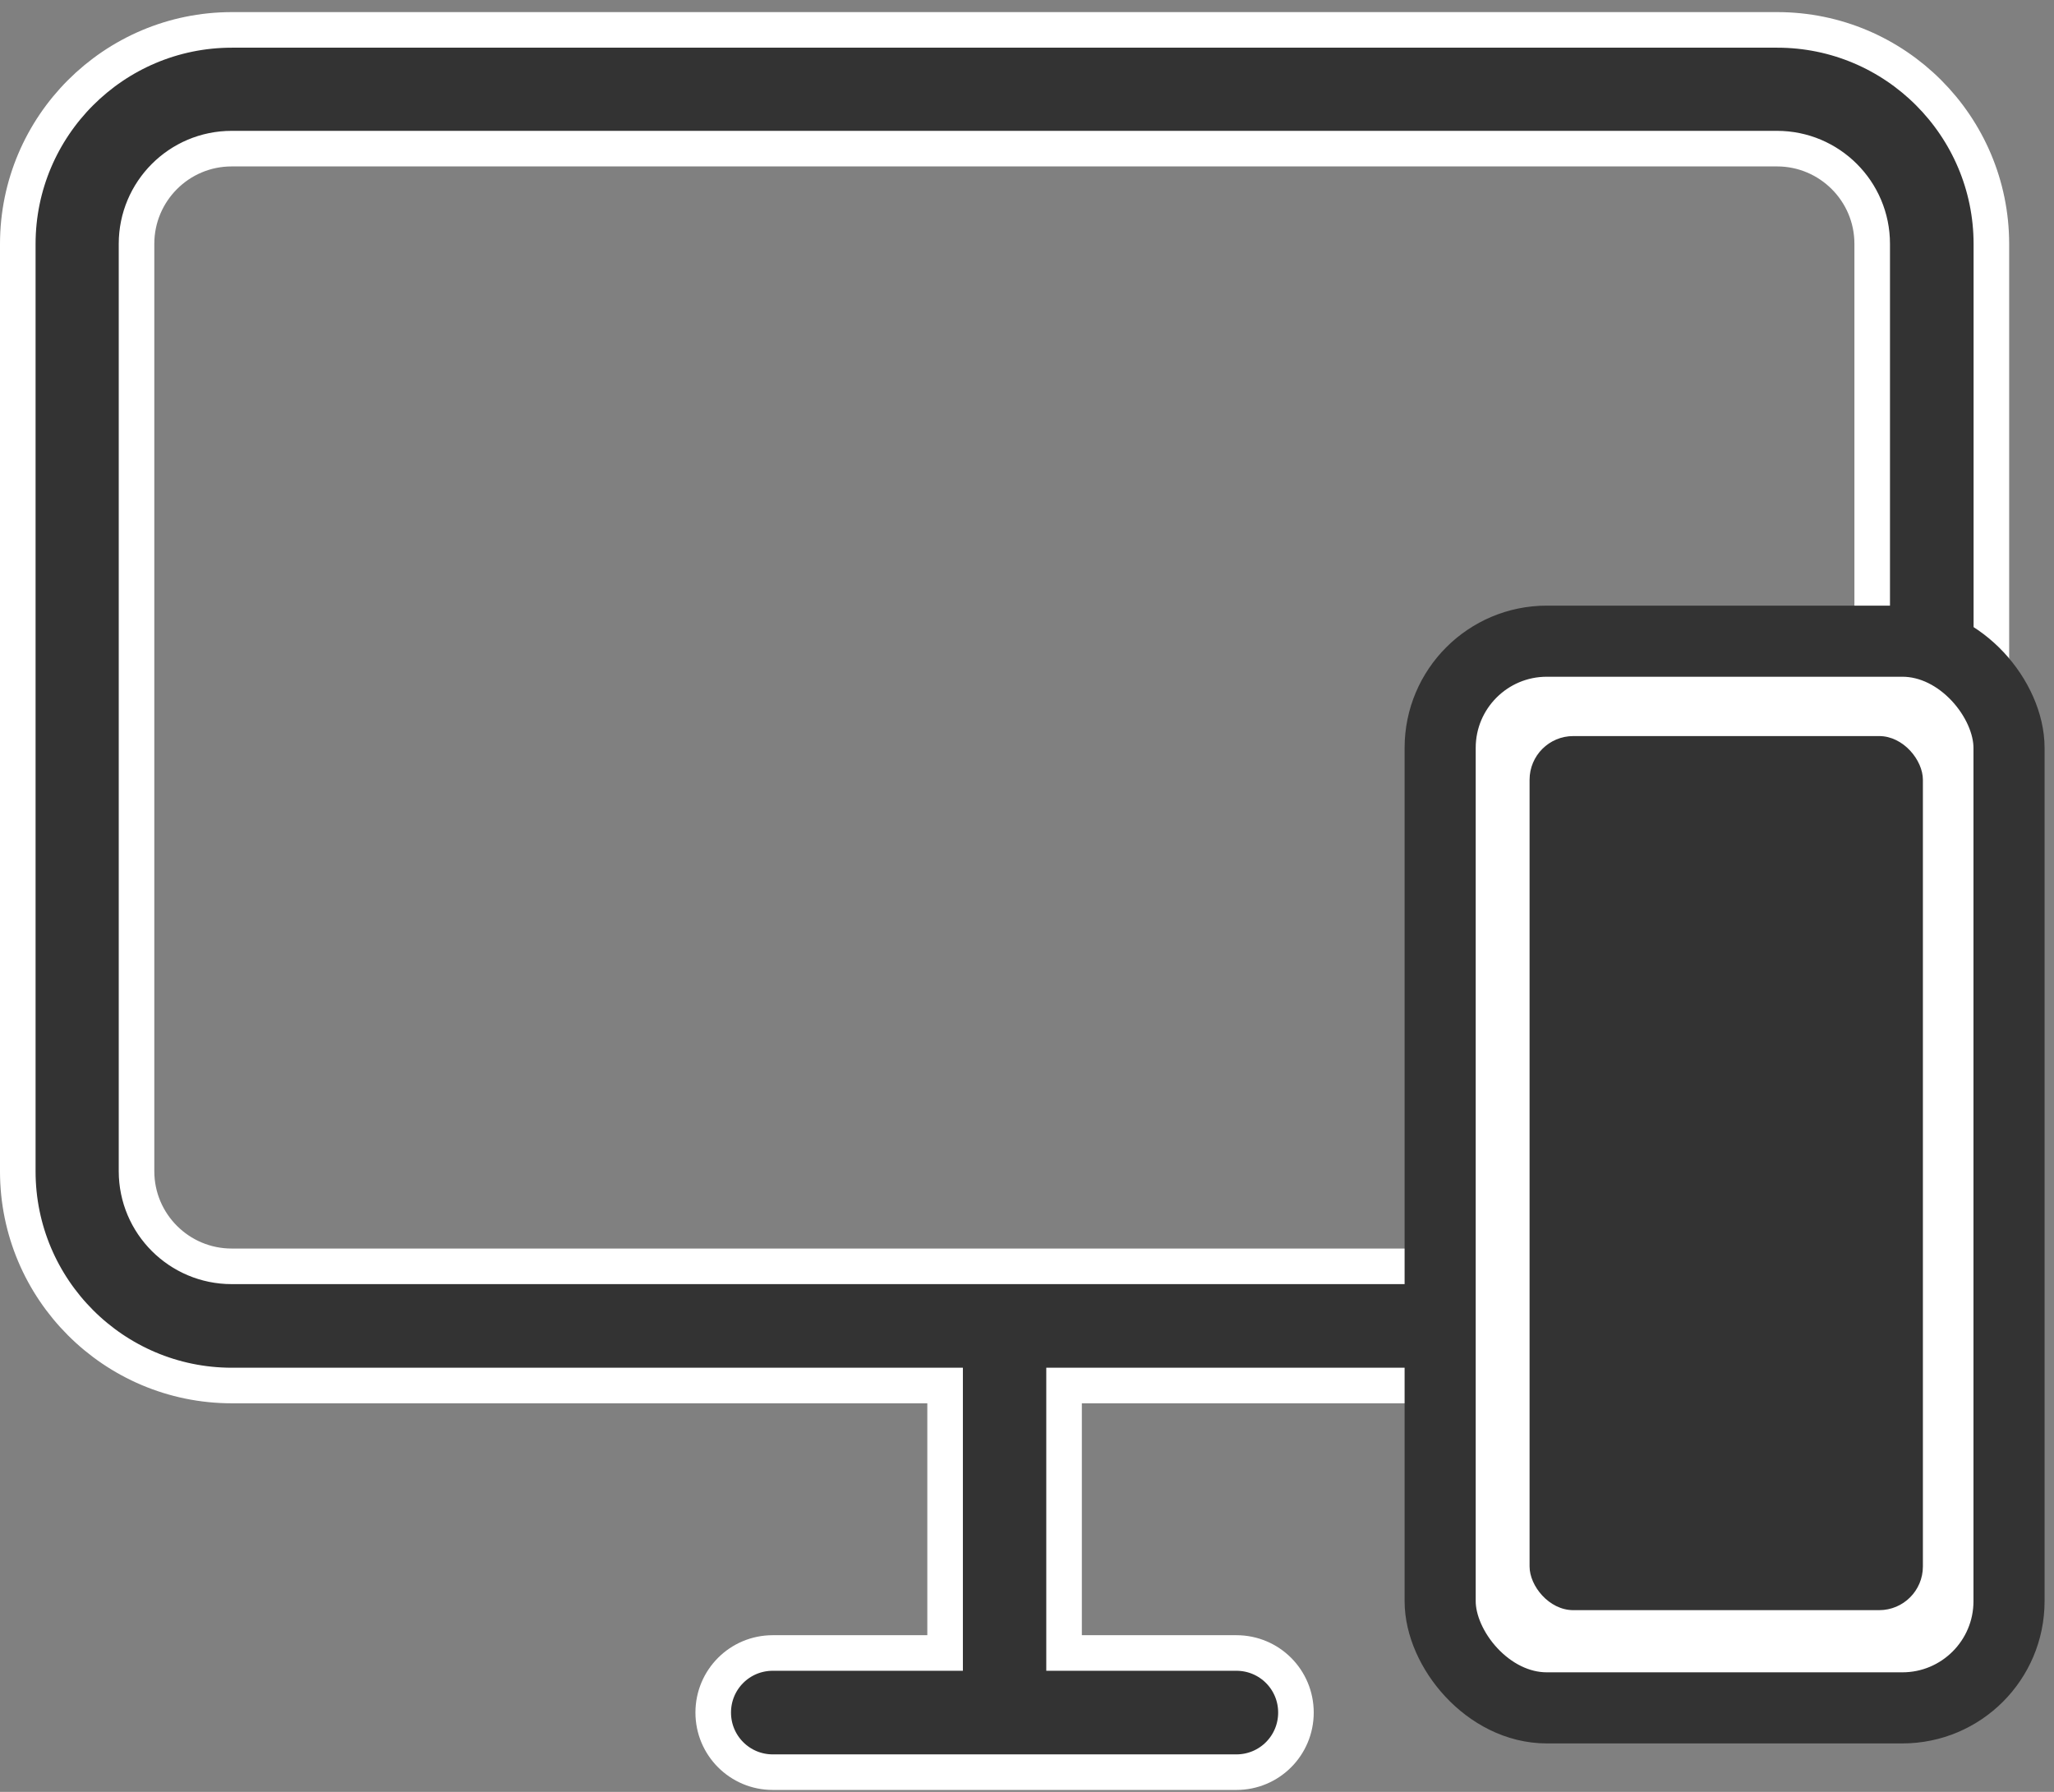
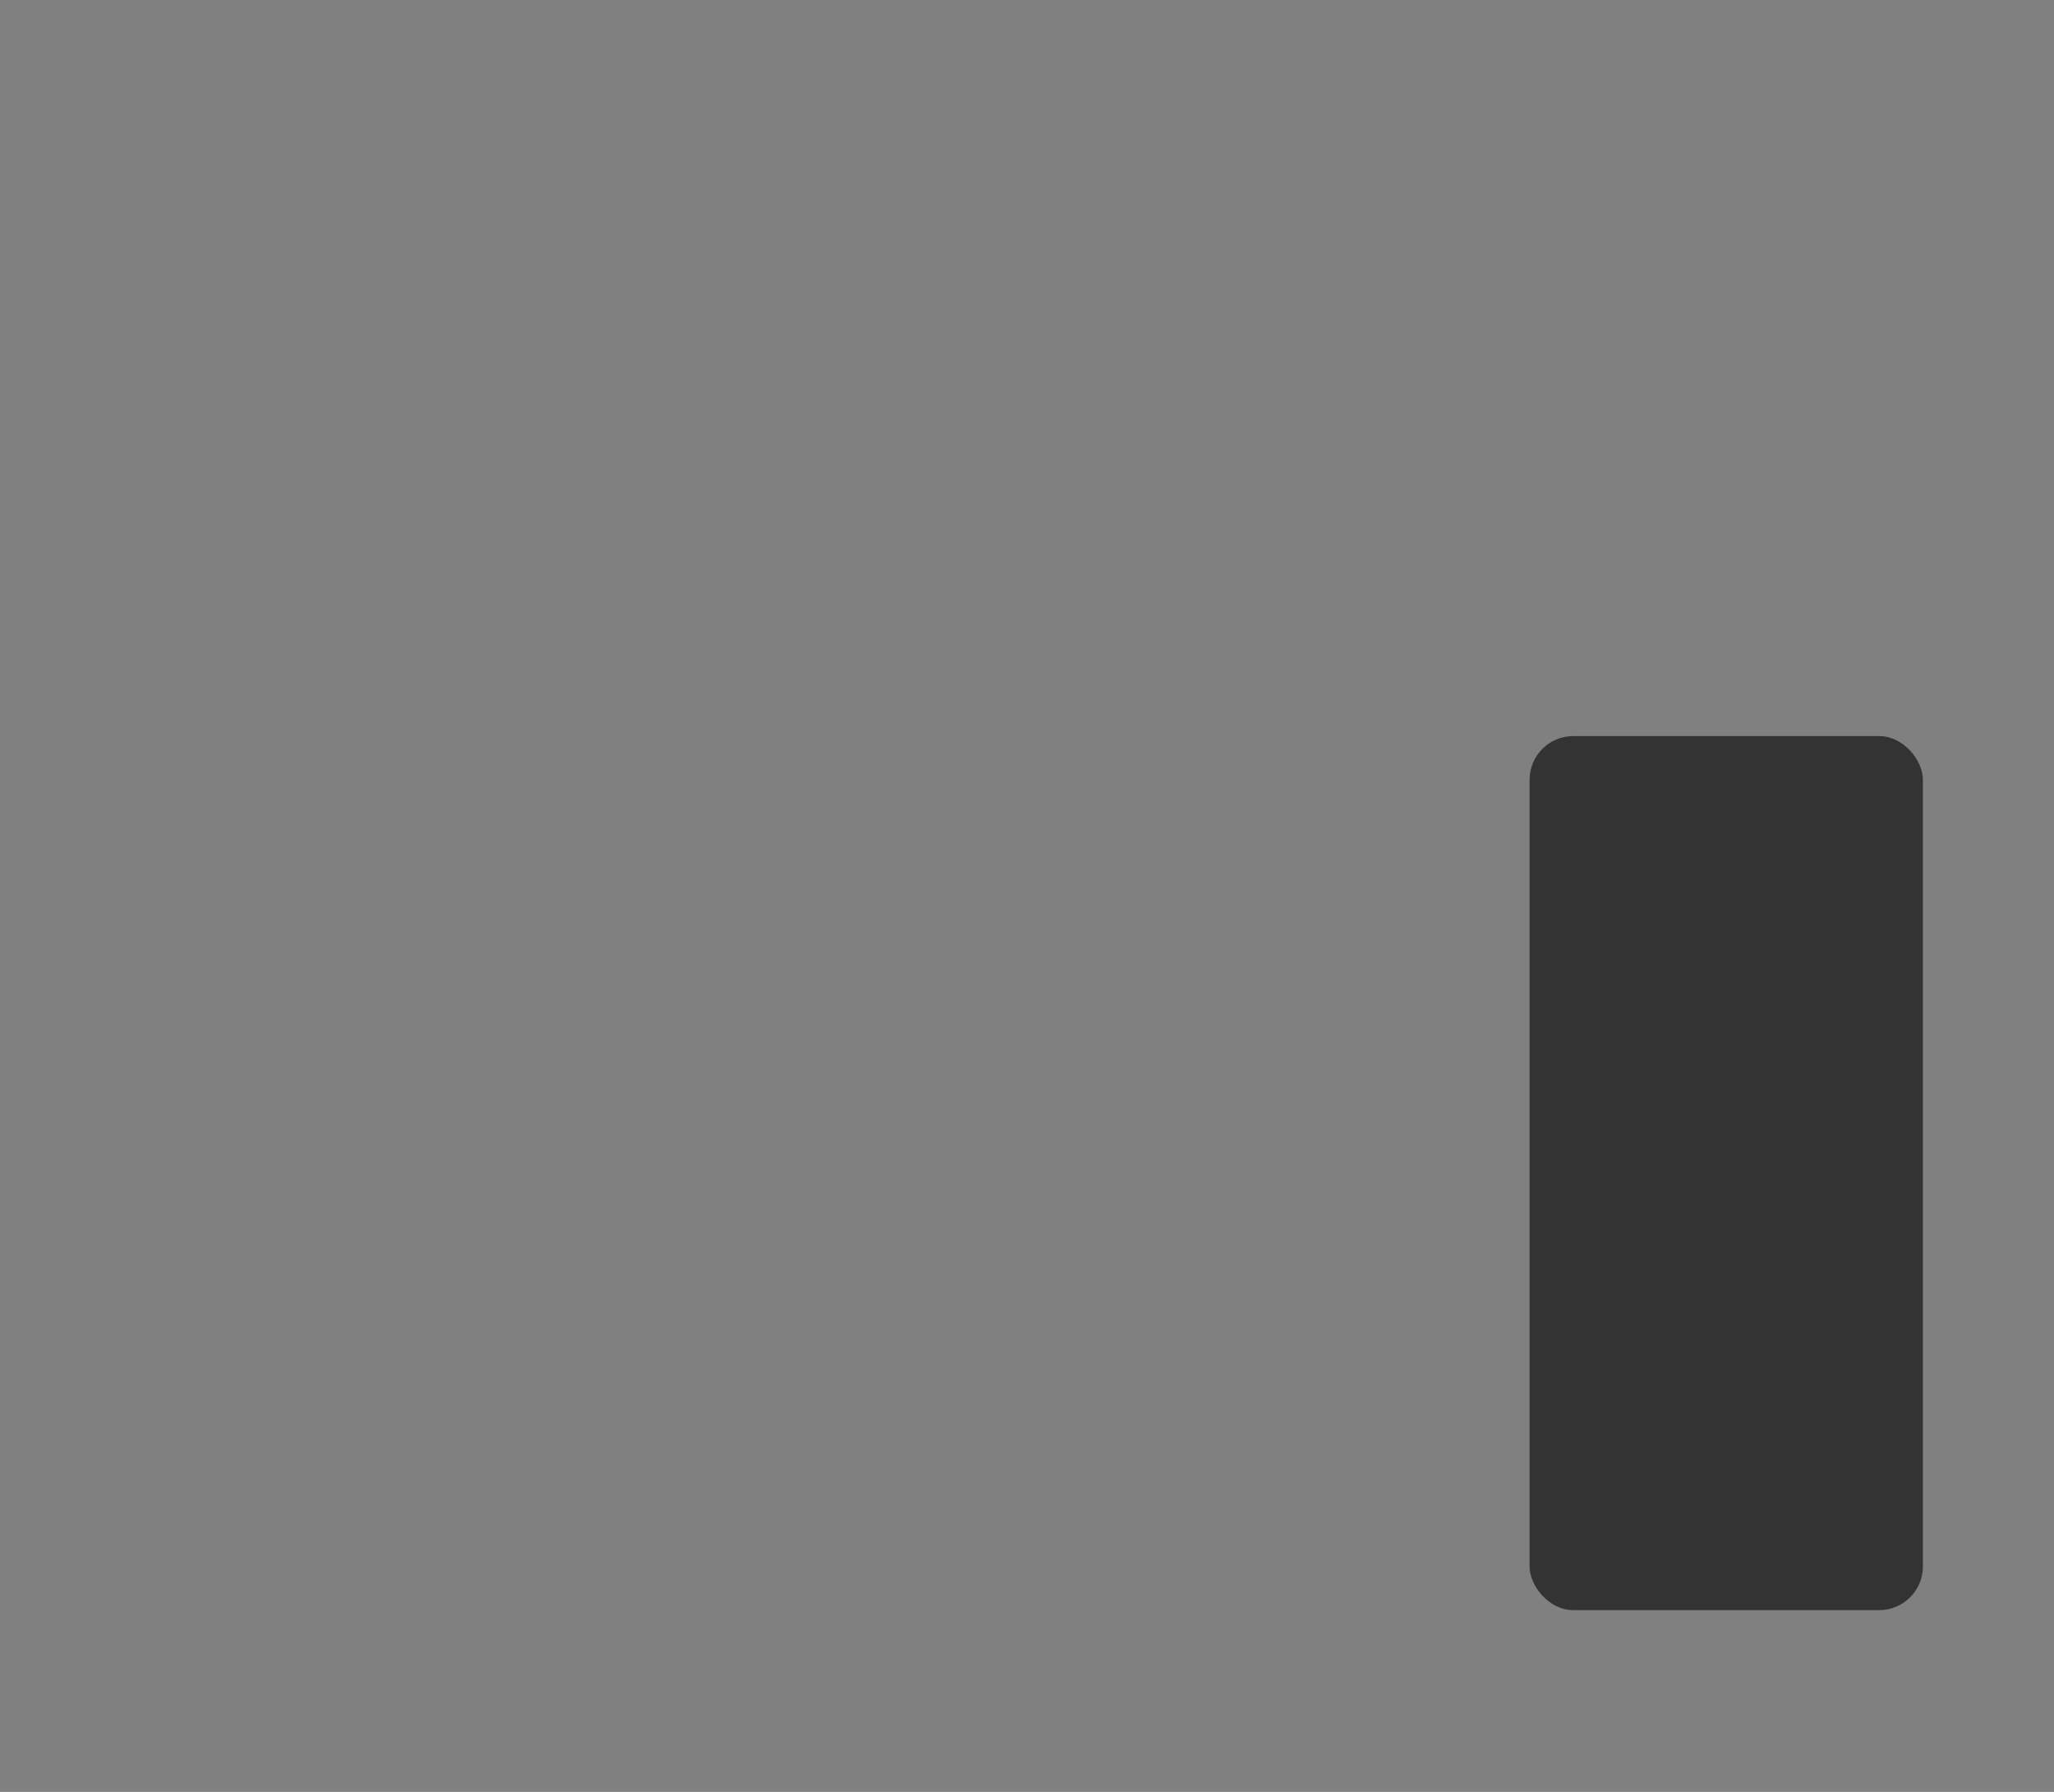
<svg xmlns="http://www.w3.org/2000/svg" width="47" height="41" viewBox="0 0 47 41" fill="none">
  <rect x="0" y="0" width="47" height="41" fill="#808080" stroke="none" />
-   <path d="M21.626 32.109V31.702H21.219H5.306C2.602 31.702 0.407 29.503 0.407 26.803V5.584C0.407 2.88 2.606 0.684 5.306 0.684H40.667C43.372 0.684 45.567 2.884 45.567 5.584V26.803C45.567 29.507 43.368 31.702 40.668 31.702H24.755H24.348V32.109V37.415V37.822H24.755H28.291C29.046 37.822 29.654 38.43 29.654 39.185C29.654 39.94 29.046 40.549 28.291 40.549H17.683C16.929 40.549 16.32 39.94 16.32 39.185C16.32 38.43 16.928 37.822 17.683 37.822H21.219H21.626V37.415V32.109ZM40.663 28.975C41.868 28.975 42.84 27.996 42.84 26.798V5.579C42.84 4.374 41.861 3.401 40.663 3.401H5.301C4.096 3.401 3.124 4.38 3.124 5.579V26.798C3.124 28.003 4.103 28.975 5.301 28.975H40.663Z" fill="#333333" stroke="white" stroke-width="0.814" />
-   <rect x="32.954" y="14.671" width="13.017" height="24.407" rx="2.441" fill="white" />
-   <rect x="32.954" y="14.671" width="13.017" height="24.407" rx="2.441" stroke="#333333" stroke-width="1.627" />
  <rect x="35" y="16.842" width="9" height="20" rx="1" fill="#333333" />
</svg>